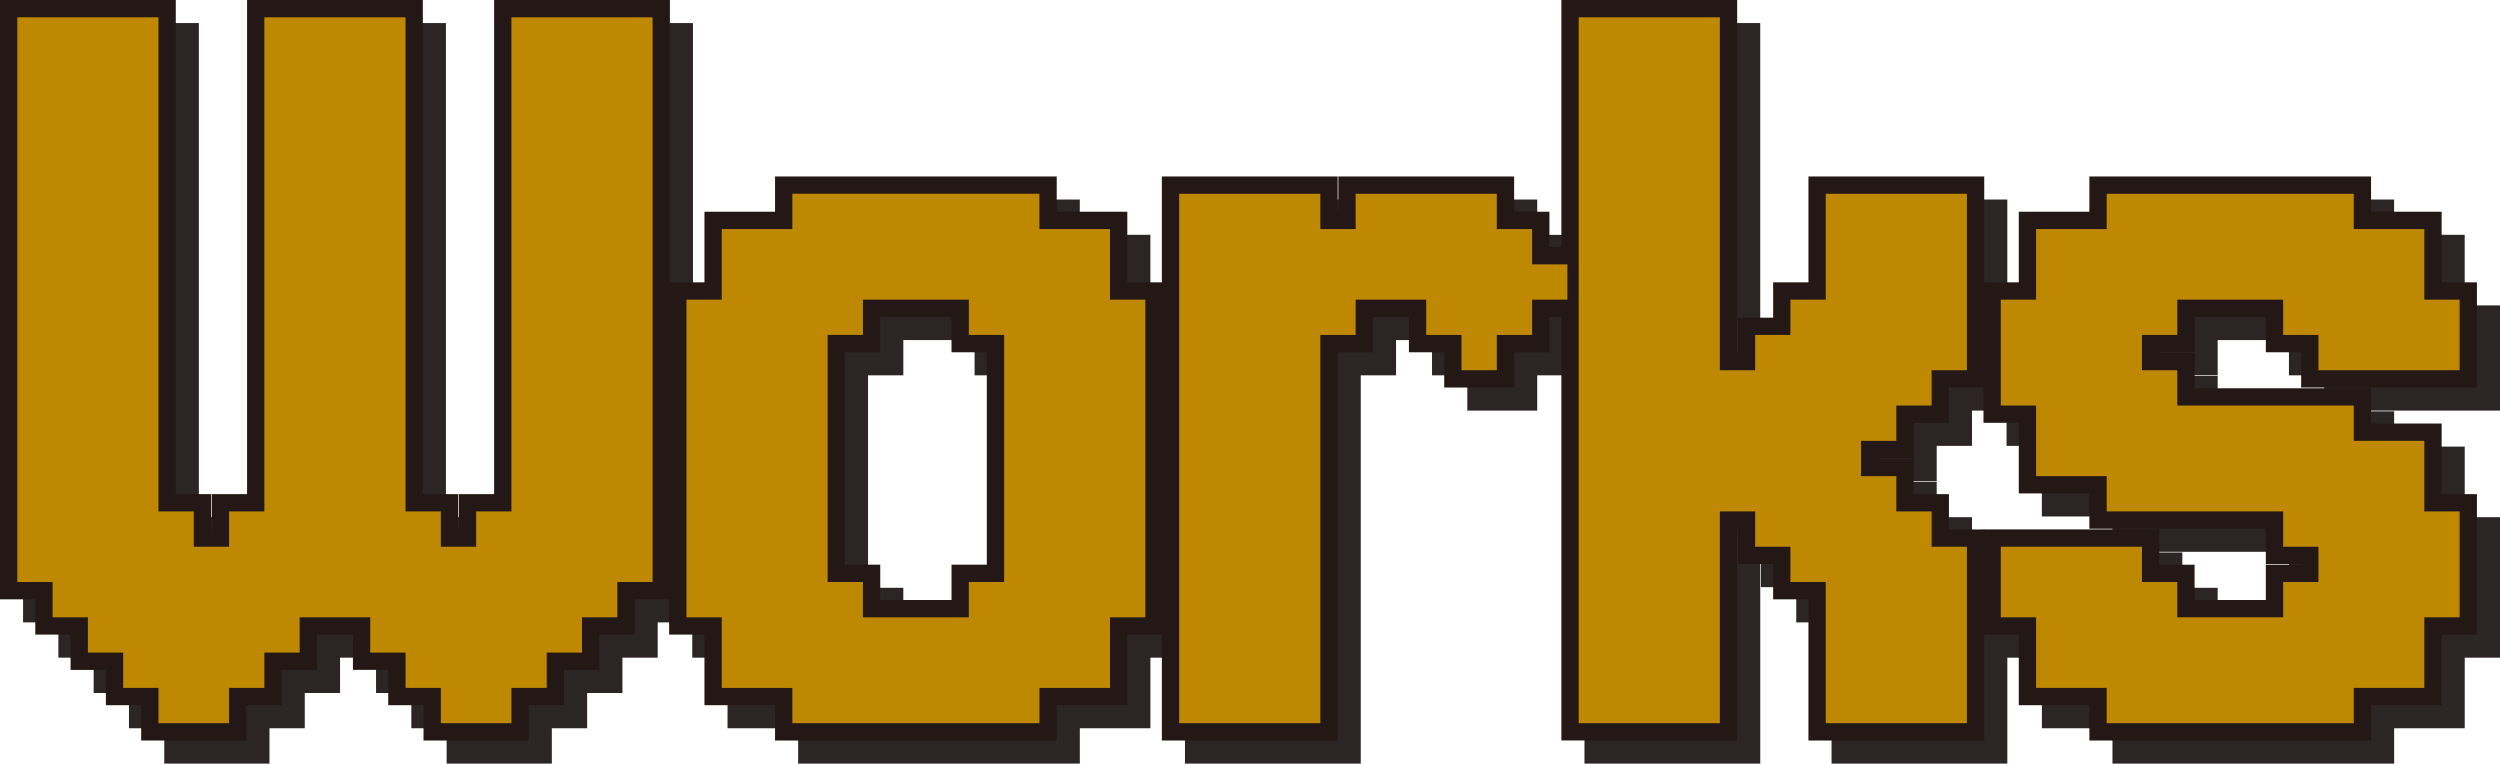
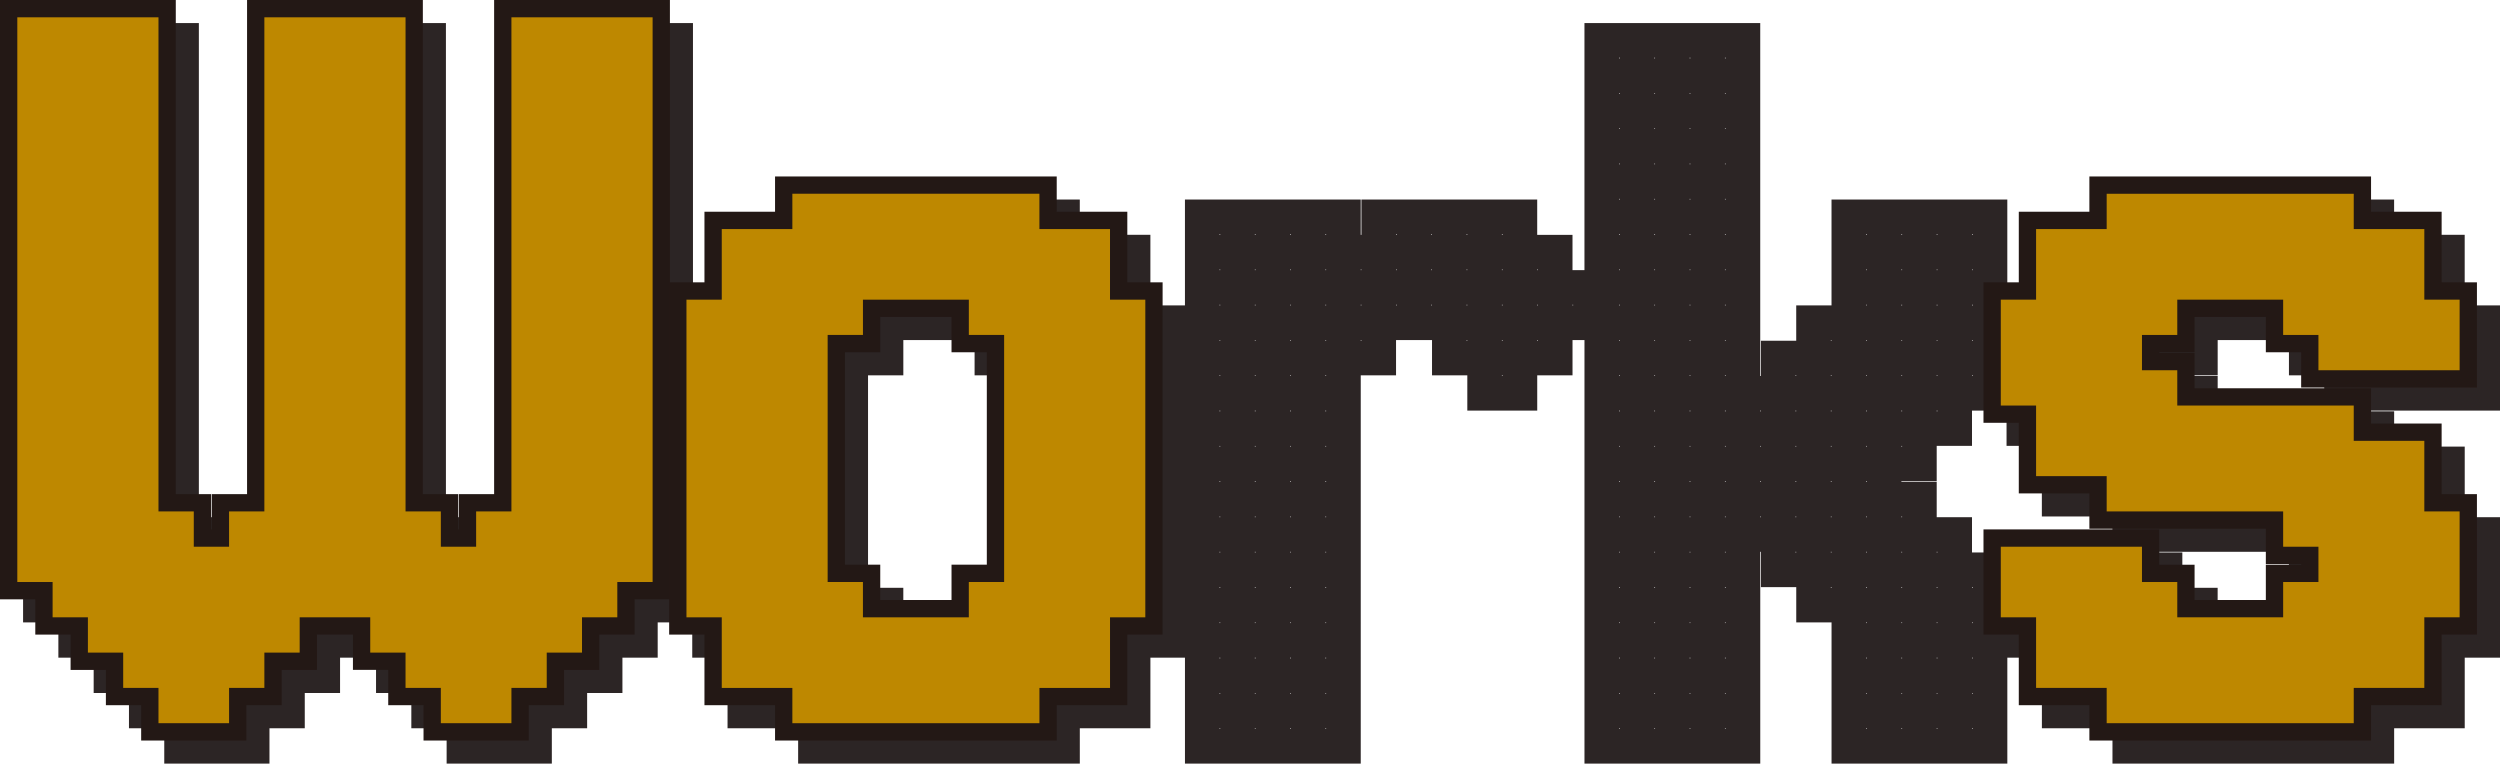
<svg xmlns="http://www.w3.org/2000/svg" version="1.1" id="レイヤー_1" x="0px" y="0px" width="216.668px" height="66.177px" viewBox="0 0 216.668 66.177" enable-background="new 0 0 216.668 66.177" xml:space="preserve">
  <g>
    <g>
      <path fill="#2C2525" d="M216.668,35.588V26.47h-3.06v-6.118h-6.117v-3.059H183.08v3.059h-6.117v6.118h-2.995v-9.176h-15.235v9.176    h-3.059v3.059h-3.059v3.059h-0.06V2H137.32v21.412h-1.036v-3.059h-3.059v-3.059H117.99v3.059h-0.059v-3.059h-15.235v9.176h-2.995    v-6.118h-6.118v-3.059H69.171v3.059h-6.118v6.118h-2.995V2H44.824v42.823h-3.059v3.06h-0.059v-3.06h-3.059V2H23.412v42.823h-3.059    v3.06h-0.059v-3.06h-3.059V2H2v51.941h3.059V57h3.059v3.059h3.059v3.06h3.059v3.059h9.118v-3.059h3.059v-3.06h3.059V57h3.118    v3.059h3.059v3.06h3.059v3.059h9.118v-3.059h3.059v-3.06h3.059V57H57v-3.059h2.995V57h3.059v6.118h6.118v3.059h24.412v-3.059    h6.118V57h2.995v9.177h15.235V32.529h3.059V29.47h3.118v3.059h3.059v3.059h6.059v-3.059h3.059V29.47h1.036v36.707h15.235V47.823    h0.06v3.06h3.059v3.059h3.059v12.235h15.235V57h2.995v6.118h6.117v3.059h24.412v-3.059h6.117V57h3.06V44.823h-3.06v-6.117h-6.117    v-3.059h-15.294v-3.06h-3.06v-0.059h3.06V29.47h6.176v3.059h3.06v3.059H216.668z M5.059,50.941H5v-0.059h0.059V50.941z     M5.059,47.883H5v-0.06h0.059V47.883z M5.059,44.823H5v-0.059h0.059V44.823z M5.059,41.765H5v-0.059h0.059V41.765z M5.059,38.706    H5v-0.059h0.059V38.706z M5.059,35.647H5v-0.06h0.059V35.647z M5.059,32.588H5v-0.059h0.059V32.588z M5.059,29.529H5V29.47h0.059    V29.529z M5.059,26.47H5v-0.059h0.059V26.47z M5.059,23.412H5v-0.059h0.059V23.412z M5.059,20.353H5v-0.059h0.059V20.353z     M5.059,17.294H5v-0.059h0.059V17.294z M5.059,14.235H5v-0.059h0.059V14.235z M5.059,11.176H5v-0.059h0.059V11.176z M5.059,8.118    H5V8.059h0.059V8.118z M5.059,5.059H5V5h0.059V5.059z M8.118,54H8.059v-0.059h0.059V54z M8.118,50.941H8.059v-0.059h0.059V50.941z     M8.118,47.883H8.059v-0.06h0.059V47.883z M8.118,44.823H8.059v-0.059h0.059V44.823z M8.118,41.765H8.059v-0.059h0.059V41.765z     M8.118,38.706H8.059v-0.059h0.059V38.706z M8.118,35.647H8.059v-0.06h0.059V35.647z M8.118,32.588H8.059v-0.059h0.059V32.588z     M8.118,29.529H8.059V29.47h0.059V29.529z M8.118,26.47H8.059v-0.059h0.059V26.47z M8.118,23.412H8.059v-0.059h0.059V23.412z     M8.118,20.353H8.059v-0.059h0.059V20.353z M8.118,17.294H8.059v-0.059h0.059V17.294z M8.118,14.235H8.059v-0.059h0.059V14.235z     M8.118,11.176H8.059v-0.059h0.059V11.176z M8.118,8.118H8.059V8.059h0.059V8.118z M8.118,5.059H8.059V5h0.059V5.059z     M11.177,57.059h-0.059V57h0.059V57.059z M11.177,54h-0.059v-0.059h0.059V54z M11.177,50.941h-0.059v-0.059h0.059V50.941z     M11.177,47.883h-0.059v-0.06h0.059V47.883z M11.177,44.823h-0.059v-0.059h0.059V44.823z M11.177,41.765h-0.059v-0.059h0.059    V41.765z M11.177,38.706h-0.059v-0.059h0.059V38.706z M11.177,35.647h-0.059v-0.06h0.059V35.647z M11.177,32.588h-0.059v-0.059    h0.059V32.588z M11.177,29.529h-0.059V29.47h0.059V29.529z M11.177,26.47h-0.059v-0.059h0.059V26.47z M11.177,23.412h-0.059    v-0.059h0.059V23.412z M11.177,20.353h-0.059v-0.059h0.059V20.353z M11.177,17.294h-0.059v-0.059h0.059V17.294z M11.177,14.235    h-0.059v-0.059h0.059V14.235z M11.177,11.176h-0.059v-0.059h0.059V11.176z M11.177,8.118h-0.059V8.059h0.059V8.118z M11.177,5.059    h-0.059V5h0.059V5.059z M14.235,60.118h-0.059v-0.06h0.059V60.118z M14.235,57.059h-0.059V57h0.059V57.059z M14.235,54h-0.059    v-0.059h0.059V54z M14.235,50.941h-0.059v-0.059h0.059V50.941z M14.235,47.883h-0.059v-0.06h0.059V47.883z M14.235,44.823h-0.059    v-0.059h0.059V44.823z M14.235,41.765h-0.059v-0.059h0.059V41.765z M14.235,38.706h-0.059v-0.059h0.059V38.706z M14.235,35.647    h-0.059v-0.06h0.059V35.647z M14.235,32.588h-0.059v-0.059h0.059V32.588z M14.235,29.529h-0.059V29.47h0.059V29.529z     M14.235,26.47h-0.059v-0.059h0.059V26.47z M14.235,23.412h-0.059v-0.059h0.059V23.412z M14.235,20.353h-0.059v-0.059h0.059    V20.353z M14.235,17.294h-0.059v-0.059h0.059V17.294z M14.235,14.235h-0.059v-0.059h0.059V14.235z M14.235,11.176h-0.059v-0.059    h0.059V11.176z M14.235,8.118h-0.059V8.059h0.059V8.118z M14.235,5.059h-0.059V5h0.059V5.059z M17.294,63.177h-0.059v-0.059h0.059    V63.177z M17.294,60.118h-0.059v-0.06h0.059V60.118z M17.294,57.059h-0.059V57h0.059V57.059z M17.294,54h-0.059v-0.059h0.059V54z     M17.294,50.941h-0.059v-0.059h0.059V50.941z M17.294,47.883h-0.059v-0.06h0.059V47.883z M20.353,63.177h-0.059v-0.059h0.059    V63.177z M20.353,60.118h-0.059v-0.06h0.059V60.118z M20.353,57.059h-0.059V57h0.059V57.059z M20.353,54h-0.059v-0.059h0.059V54z     M20.353,50.941h-0.059v-0.059h0.059V50.941z M23.412,60.118h-0.059v-0.06h0.059V60.118z M23.412,57.059h-0.059V57h0.059V57.059z     M23.412,54h-0.059v-0.059h0.059V54z M23.412,50.941h-0.059v-0.059h0.059V50.941z M23.412,47.883h-0.059v-0.06h0.059V47.883z     M26.471,57.059h-0.059V57h0.059V57.059z M26.471,54h-0.059v-0.059h0.059V54z M26.471,50.941h-0.059v-0.059h0.059V50.941z     M26.471,47.883h-0.059v-0.06h0.059V47.883z M26.471,44.823h-0.059v-0.059h0.059V44.823z M26.471,41.765h-0.059v-0.059h0.059    V41.765z M26.471,38.706h-0.059v-0.059h0.059V38.706z M26.471,35.647h-0.059v-0.06h0.059V35.647z M26.471,32.588h-0.059v-0.059    h0.059V32.588z M26.471,29.529h-0.059V29.47h0.059V29.529z M26.471,26.47h-0.059v-0.059h0.059V26.47z M26.471,23.412h-0.059    v-0.059h0.059V23.412z M26.471,20.353h-0.059v-0.059h0.059V20.353z M26.471,17.294h-0.059v-0.059h0.059V17.294z M26.471,14.235    h-0.059v-0.059h0.059V14.235z M26.471,11.176h-0.059v-0.059h0.059V11.176z M26.471,8.118h-0.059V8.059h0.059V8.118z M26.471,5.059    h-0.059V5h0.059V5.059z M29.53,54h-0.059v-0.059h0.059V54z M29.53,50.941h-0.059v-0.059h0.059V50.941z M29.53,47.883h-0.059v-0.06    h0.059V47.883z M29.53,44.823h-0.059v-0.059h0.059V44.823z M29.53,41.765h-0.059v-0.059h0.059V41.765z M29.53,38.706h-0.059    v-0.059h0.059V38.706z M29.53,35.647h-0.059v-0.06h0.059V35.647z M29.53,32.588h-0.059v-0.059h0.059V32.588z M29.53,29.529h-0.059    V29.47h0.059V29.529z M29.53,26.47h-0.059v-0.059h0.059V26.47z M29.53,23.412h-0.059v-0.059h0.059V23.412z M29.53,20.353h-0.059    v-0.059h0.059V20.353z M29.53,17.294h-0.059v-0.059h0.059V17.294z M29.53,14.235h-0.059v-0.059h0.059V14.235z M29.53,11.176    h-0.059v-0.059h0.059V11.176z M29.53,8.118h-0.059V8.059h0.059V8.118z M29.53,5.059h-0.059V5h0.059V5.059z M32.588,54H32.53    v-0.059h0.059V54z M32.588,50.941H32.53v-0.059h0.059V50.941z M32.588,47.883H32.53v-0.06h0.059V47.883z M32.588,44.823H32.53    v-0.059h0.059V44.823z M32.588,41.765H32.53v-0.059h0.059V41.765z M32.588,38.706H32.53v-0.059h0.059V38.706z M32.588,35.647    H32.53v-0.06h0.059V35.647z M32.588,32.588H32.53v-0.059h0.059V32.588z M32.588,29.529H32.53V29.47h0.059V29.529z M32.588,26.47    H32.53v-0.059h0.059V26.47z M32.588,23.412H32.53v-0.059h0.059V23.412z M32.588,20.353H32.53v-0.059h0.059V20.353z M32.588,17.294    H32.53v-0.059h0.059V17.294z M32.588,14.235H32.53v-0.059h0.059V14.235z M32.588,11.176H32.53v-0.059h0.059V11.176z M32.588,8.118    H32.53V8.059h0.059V8.118z M32.588,5.059H32.53V5h0.059V5.059z M35.647,57.059h-0.059V57h0.059V57.059z M35.647,54h-0.059v-0.059    h0.059V54z M35.647,50.941h-0.059v-0.059h0.059V50.941z M35.647,47.883h-0.059v-0.06h0.059V47.883z M35.647,44.823h-0.059v-0.059    h0.059V44.823z M35.647,41.765h-0.059v-0.059h0.059V41.765z M35.647,38.706h-0.059v-0.059h0.059V38.706z M35.647,35.647h-0.059    v-0.06h0.059V35.647z M35.647,32.588h-0.059v-0.059h0.059V32.588z M35.647,29.529h-0.059V29.47h0.059V29.529z M35.647,26.47    h-0.059v-0.059h0.059V26.47z M35.647,23.412h-0.059v-0.059h0.059V23.412z M35.647,20.353h-0.059v-0.059h0.059V20.353z     M35.647,17.294h-0.059v-0.059h0.059V17.294z M35.647,14.235h-0.059v-0.059h0.059V14.235z M35.647,11.176h-0.059v-0.059h0.059    V11.176z M35.647,8.118h-0.059V8.059h0.059V8.118z M35.647,5.059h-0.059V5h0.059V5.059z M38.706,60.118h-0.059v-0.06h0.059V60.118    z M38.706,57.059h-0.059V57h0.059V57.059z M38.706,54h-0.059v-0.059h0.059V54z M38.706,50.941h-0.059v-0.059h0.059V50.941z     M38.706,47.883h-0.059v-0.06h0.059V47.883z M41.765,63.177h-0.059v-0.059h0.059V63.177z M41.765,60.118h-0.059v-0.06h0.059    V60.118z M41.765,57.059h-0.059V57h0.059V57.059z M41.765,54h-0.059v-0.059h0.059V54z M41.765,50.941h-0.059v-0.059h0.059V50.941z     M44.824,63.177h-0.059v-0.059h0.059V63.177z M44.824,60.118h-0.059v-0.06h0.059V60.118z M44.824,57.059h-0.059V57h0.059V57.059z     M44.824,54h-0.059v-0.059h0.059V54z M44.824,50.941h-0.059v-0.059h0.059V50.941z M44.824,47.883h-0.059v-0.06h0.059V47.883z     M47.883,60.118h-0.059v-0.06h0.059V60.118z M47.883,57.059h-0.059V57h0.059V57.059z M47.883,54h-0.059v-0.059h0.059V54z     M47.883,50.941h-0.059v-0.059h0.059V50.941z M47.883,47.883h-0.059v-0.06h0.059V47.883z M47.883,44.823h-0.059v-0.059h0.059    V44.823z M47.883,41.765h-0.059v-0.059h0.059V41.765z M47.883,38.706h-0.059v-0.059h0.059V38.706z M47.883,35.647h-0.059v-0.06    h0.059V35.647z M47.883,32.588h-0.059v-0.059h0.059V32.588z M47.883,29.529h-0.059V29.47h0.059V29.529z M47.883,26.47h-0.059    v-0.059h0.059V26.47z M47.883,23.412h-0.059v-0.059h0.059V23.412z M47.883,20.353h-0.059v-0.059h0.059V20.353z M47.883,17.294    h-0.059v-0.059h0.059V17.294z M47.883,14.235h-0.059v-0.059h0.059V14.235z M47.883,11.176h-0.059v-0.059h0.059V11.176z     M47.883,8.118h-0.059V8.059h0.059V8.118z M47.883,5.059h-0.059V5h0.059V5.059z M50.941,57.059h-0.059V57h0.059V57.059z     M50.941,54h-0.059v-0.059h0.059V54z M50.941,50.941h-0.059v-0.059h0.059V50.941z M50.941,47.883h-0.059v-0.06h0.059V47.883z     M50.941,44.823h-0.059v-0.059h0.059V44.823z M50.941,41.765h-0.059v-0.059h0.059V41.765z M50.941,38.706h-0.059v-0.059h0.059    V38.706z M50.941,35.647h-0.059v-0.06h0.059V35.647z M50.941,32.588h-0.059v-0.059h0.059V32.588z M50.941,29.529h-0.059V29.47    h0.059V29.529z M50.941,26.47h-0.059v-0.059h0.059V26.47z M50.941,23.412h-0.059v-0.059h0.059V23.412z M50.941,20.353h-0.059    v-0.059h0.059V20.353z M50.941,17.294h-0.059v-0.059h0.059V17.294z M50.941,14.235h-0.059v-0.059h0.059V14.235z M50.941,11.176    h-0.059v-0.059h0.059V11.176z M50.941,8.118h-0.059V8.059h0.059V8.118z M50.941,5.059h-0.059V5h0.059V5.059z M54,54h-0.059v-0.059    H54V54z M54,50.941h-0.059v-0.059H54V50.941z M54,47.883h-0.059v-0.06H54V47.883z M54,44.823h-0.059v-0.059H54V44.823z M54,41.765    h-0.059v-0.059H54V41.765z M54,38.706h-0.059v-0.059H54V38.706z M54,35.647h-0.059v-0.06H54V35.647z M54,32.588h-0.059v-0.059H54    V32.588z M54,29.529h-0.059V29.47H54V29.529z M54,26.47h-0.059v-0.059H54V26.47z M54,23.412h-0.059v-0.059H54V23.412z M54,20.353    h-0.059v-0.059H54V20.353z M54,17.294h-0.059v-0.059H54V17.294z M54,14.235h-0.059v-0.059H54V14.235z M54,11.176h-0.059v-0.059H54    V11.176z M54,8.118h-0.059V8.059H54V8.118z M54,5.059h-0.059V5H54V5.059z M57.059,50.941H57v-0.059h0.059V50.941z M57.059,47.883    H57v-0.06h0.059V47.883z M57.059,44.823H57v-0.059h0.059V44.823z M57.059,41.765H57v-0.059h0.059V41.765z M57.059,38.706H57    v-0.059h0.059V38.706z M57.059,35.647H57v-0.06h0.059V35.647z M57.059,32.588H57v-0.059h0.059V32.588z M57.059,29.529H57V29.47    h0.059V29.529z M57.059,26.47H57v-0.059h0.059V26.47z M57.059,23.412H57v-0.059h0.059V23.412z M57.059,20.353H57v-0.059h0.059    V20.353z M57.059,17.294H57v-0.059h0.059V17.294z M57.059,14.235H57v-0.059h0.059V14.235z M57.059,11.176H57v-0.059h0.059V11.176z     M57.059,8.118H57V8.059h0.059V8.118z M57.059,5.059H57V5h0.059V5.059z M63.054,54h-0.059v-0.059h0.059V54z M63.054,50.941h-0.059    v-0.059h0.059V50.941z M63.054,47.883h-0.059v-0.06h0.059V47.883z M63.054,44.823h-0.059v-0.059h0.059V44.823z M63.054,41.765    h-0.059v-0.059h0.059V41.765z M63.054,38.706h-0.059v-0.059h0.059V38.706z M63.054,35.647h-0.059v-0.06h0.059V35.647z     M63.054,32.588h-0.059v-0.059h0.059V32.588z M63.054,29.529h-0.059V29.47h0.059V29.529z M66.112,60.118h-0.059v-0.06h0.059    V60.118z M66.112,57.059h-0.059V57h0.059V57.059z M66.112,54h-0.059v-0.059h0.059V54z M66.112,50.941h-0.059v-0.059h0.059V50.941z     M66.112,47.883h-0.059v-0.06h0.059V47.883z M66.112,44.823h-0.059v-0.059h0.059V44.823z M66.112,41.765h-0.059v-0.059h0.059    V41.765z M66.112,38.706h-0.059v-0.059h0.059V38.706z M66.112,35.647h-0.059v-0.06h0.059V35.647z M66.112,32.588h-0.059v-0.059    h0.059V32.588z M66.112,29.529h-0.059V29.47h0.059V29.529z M66.112,26.47h-0.059v-0.059h0.059V26.47z M66.112,23.412h-0.059    v-0.059h0.059V23.412z M69.171,60.118h-0.059v-0.06h0.059V60.118z M69.171,57.059h-0.059V57h0.059V57.059z M69.171,54h-0.059    v-0.059h0.059V54z M69.171,50.941h-0.059v-0.059h0.059V50.941z M69.171,47.883h-0.059v-0.06h0.059V47.883z M69.171,44.823h-0.059    v-0.059h0.059V44.823z M69.171,41.765h-0.059v-0.059h0.059V41.765z M69.171,38.706h-0.059v-0.059h0.059V38.706z M69.171,35.647    h-0.059v-0.06h0.059V35.647z M69.171,32.588h-0.059v-0.059h0.059V32.588z M69.171,29.529h-0.059V29.47h0.059V29.529z     M69.171,26.47h-0.059v-0.059h0.059V26.47z M69.171,23.412h-0.059v-0.059h0.059V23.412z M84.407,20.294h0.059v0.059h-0.059V20.294    z M84.407,23.353h0.059v0.059h-0.059V23.353z M84.407,26.412h0.059v0.059h-0.059V26.412z M81.348,20.294h0.059v0.059h-0.059    V20.294z M81.348,23.353h0.059v0.059h-0.059V23.353z M81.348,26.412h0.059v0.059h-0.059V26.412z M78.289,20.294h0.059v0.059    h-0.059V20.294z M78.289,23.353h0.059v0.059h-0.059V23.353z M78.289,26.412h0.059v0.059h-0.059V26.412z M75.23,20.294h0.059v0.059    H75.23V20.294z M75.23,23.353h0.059v0.059H75.23V23.353z M75.23,26.412h0.059v0.059H75.23V26.412z M75.23,29.47h0.059v0.059H75.23    V29.47z M72.23,63.177h-0.059v-0.059h0.059V63.177z M72.23,60.118h-0.059v-0.06h0.059V60.118z M72.23,57.059h-0.059V57h0.059    V57.059z M72.23,54h-0.059v-0.059h0.059V54z M72.23,50.941h-0.059v-0.059h0.059V50.941z M72.23,47.883h-0.059v-0.06h0.059V47.883z     M72.23,44.823h-0.059v-0.059h0.059V44.823z M72.23,41.765h-0.059v-0.059h0.059V41.765z M72.23,38.706h-0.059v-0.059h0.059V38.706    z M72.23,35.647h-0.059v-0.06h0.059V35.647z M72.23,32.588h-0.059v-0.059h0.059V32.588z M72.23,29.529h-0.059V29.47h0.059V29.529z     M72.23,26.47h-0.059v-0.059h0.059V26.47z M72.23,23.412h-0.059v-0.059h0.059V23.412z M72.23,20.353h-0.059v-0.059h0.059V20.353z     M75.289,63.177H75.23v-0.059h0.059V63.177z M75.289,60.118H75.23v-0.06h0.059V60.118z M75.289,57.059H75.23V57h0.059V57.059z     M75.289,54H75.23v-0.059h0.059V54z M78.348,63.177h-0.059v-0.059h0.059V63.177z M78.348,60.118h-0.059v-0.06h0.059V60.118z     M78.348,57.059h-0.059V57h0.059V57.059z M81.407,63.177h-0.059v-0.059h0.059V63.177z M81.407,60.118h-0.059v-0.06h0.059V60.118z     M81.407,57.059h-0.059V57h0.059V57.059z M84.465,63.177h-0.059v-0.059h0.059V63.177z M84.465,60.118h-0.059v-0.06h0.059V60.118z     M84.465,57.059h-0.059V57h0.059V57.059z M87.524,63.177h-0.059v-0.059h0.059V63.177z M87.524,60.118h-0.059v-0.06h0.059V60.118z     M87.524,57.059h-0.059V57h0.059V57.059z M87.524,54h-0.059v-0.059h0.059V54z M87.524,50.941h-3.059V54h-3.059h-3.118v-3.059    H75.23V32.529h3.059V29.47h6.176v3.059h3.059V50.941z M87.524,29.529h-0.059V29.47h0.059V29.529z M87.524,26.47h-0.059v-0.059    h0.059V26.47z M87.524,23.412h-0.059v-0.059h0.059V23.412z M87.524,20.353h-0.059v-0.059h0.059V20.353z M90.583,63.177h-0.059    v-0.059h0.059V63.177z M90.583,60.118h-0.059v-0.06h0.059V60.118z M90.583,57.059h-0.059V57h0.059V57.059z M90.583,54h-0.059    v-0.059h0.059V54z M90.583,50.941h-0.059v-0.059h0.059V50.941z M90.583,47.883h-0.059v-0.06h0.059V47.883z M90.583,44.823h-0.059    v-0.059h0.059V44.823z M90.583,41.765h-0.059v-0.059h0.059V41.765z M90.583,38.706h-0.059v-0.059h0.059V38.706z M90.583,35.647    h-0.059v-0.06h0.059V35.647z M90.583,32.588h-0.059v-0.059h0.059V32.588z M90.583,29.529h-0.059V29.47h0.059V29.529z     M90.583,26.47h-0.059v-0.059h0.059V26.47z M90.583,23.412h-0.059v-0.059h0.059V23.412z M90.583,20.353h-0.059v-0.059h0.059    V20.353z M93.642,60.118h-0.059v-0.06h0.059V60.118z M93.642,57.059h-0.059V57h0.059V57.059z M93.642,54h-0.059v-0.059h0.059V54z     M93.642,50.941h-0.059v-0.059h0.059V50.941z M93.642,47.883h-0.059v-0.06h0.059V47.883z M93.642,44.823h-0.059v-0.059h0.059    V44.823z M93.642,41.765h-0.059v-0.059h0.059V41.765z M93.642,38.706h-0.059v-0.059h0.059V38.706z M93.642,35.647h-0.059v-0.06    h0.059V35.647z M93.642,32.588h-0.059v-0.059h0.059V32.588z M93.642,29.529h-0.059V29.47h0.059V29.529z M93.642,26.47h-0.059    v-0.059h0.059V26.47z M93.642,23.412h-0.059v-0.059h0.059V23.412z M96.701,60.118h-0.059v-0.06h0.059V60.118z M96.701,57.059    h-0.059V57h0.059V57.059z M96.701,54h-0.059v-0.059h0.059V54z M96.701,50.941h-0.059v-0.059h0.059V50.941z M96.701,47.883h-0.059    v-0.06h0.059V47.883z M96.701,44.823h-0.059v-0.059h0.059V44.823z M96.701,41.765h-0.059v-0.059h0.059V41.765z M96.701,38.706    h-0.059v-0.059h0.059V38.706z M96.701,35.647h-0.059v-0.06h0.059V35.647z M96.701,32.588h-0.059v-0.059h0.059V32.588z     M96.701,29.529h-0.059V29.47h0.059V29.529z M96.701,26.47h-0.059v-0.059h0.059V26.47z M96.701,23.412h-0.059v-0.059h0.059V23.412    z M99.76,54h-0.059v-0.059h0.059V54z M99.76,50.941h-0.059v-0.059h0.059V50.941z M99.76,47.883h-0.059v-0.06h0.059V47.883z     M99.76,44.823h-0.059v-0.059h0.059V44.823z M99.76,41.765h-0.059v-0.059h0.059V41.765z M99.76,38.706h-0.059v-0.059h0.059V38.706    z M99.76,35.647h-0.059v-0.06h0.059V35.647z M99.76,32.588h-0.059v-0.059h0.059V32.588z M99.76,29.529h-0.059V29.47h0.059V29.529z     M105.754,63.177h-0.059v-0.059h0.059V63.177z M105.754,60.118h-0.059v-0.06h0.059V60.118z M105.754,57.059h-0.059V57h0.059    V57.059z M105.754,54h-0.059v-0.059h0.059V54z M105.754,50.941h-0.059v-0.059h0.059V50.941z M105.754,47.883h-0.059v-0.06h0.059    V47.883z M105.754,44.823h-0.059v-0.059h0.059V44.823z M105.754,41.765h-0.059v-0.059h0.059V41.765z M105.754,38.706h-0.059    v-0.059h0.059V38.706z M105.754,35.647h-0.059v-0.06h0.059V35.647z M105.754,32.588h-0.059v-0.059h0.059V32.588z M105.754,29.529    h-0.059V29.47h0.059V29.529z M105.754,26.47h-0.059v-0.059h0.059V26.47z M105.754,23.412h-0.059v-0.059h0.059V23.412z     M105.754,20.353h-0.059v-0.059h0.059V20.353z M108.813,63.177h-0.059v-0.059h0.059V63.177z M108.813,60.118h-0.059v-0.06h0.059    V60.118z M108.813,57.059h-0.059V57h0.059V57.059z M108.813,54h-0.059v-0.059h0.059V54z M108.813,50.941h-0.059v-0.059h0.059    V50.941z M108.813,47.883h-0.059v-0.06h0.059V47.883z M108.813,44.823h-0.059v-0.059h0.059V44.823z M108.813,41.765h-0.059v-0.059    h0.059V41.765z M108.813,38.706h-0.059v-0.059h0.059V38.706z M108.813,35.647h-0.059v-0.06h0.059V35.647z M108.813,32.588h-0.059    v-0.059h0.059V32.588z M108.813,29.529h-0.059V29.47h0.059V29.529z M108.813,26.47h-0.059v-0.059h0.059V26.47z M108.813,23.412    h-0.059v-0.059h0.059V23.412z M108.813,20.353h-0.059v-0.059h0.059V20.353z M111.872,63.177h-0.059v-0.059h0.059V63.177z     M111.872,60.118h-0.059v-0.06h0.059V60.118z M111.872,57.059h-0.059V57h0.059V57.059z M111.872,54h-0.059v-0.059h0.059V54z     M111.872,50.941h-0.059v-0.059h0.059V50.941z M111.872,47.883h-0.059v-0.06h0.059V47.883z M111.872,44.823h-0.059v-0.059h0.059    V44.823z M111.872,41.765h-0.059v-0.059h0.059V41.765z M111.872,38.706h-0.059v-0.059h0.059V38.706z M111.872,35.647h-0.059v-0.06    h0.059V35.647z M111.872,32.588h-0.059v-0.059h0.059V32.588z M111.872,29.529h-0.059V29.47h0.059V29.529z M111.872,26.47h-0.059    v-0.059h0.059V26.47z M111.872,23.412h-0.059v-0.059h0.059V23.412z M111.872,20.353h-0.059v-0.059h0.059V20.353z M114.931,63.177    h-0.059v-0.059h0.059V63.177z M114.931,60.118h-0.059v-0.06h0.059V60.118z M114.931,57.059h-0.059V57h0.059V57.059z M114.931,54    h-0.059v-0.059h0.059V54z M114.931,50.941h-0.059v-0.059h0.059V50.941z M114.931,47.883h-0.059v-0.06h0.059V47.883z     M114.931,44.823h-0.059v-0.059h0.059V44.823z M114.931,41.765h-0.059v-0.059h0.059V41.765z M114.931,38.706h-0.059v-0.059h0.059    V38.706z M114.931,35.647h-0.059v-0.06h0.059V35.647z M114.931,32.588h-0.059v-0.059h0.059V32.588z M114.931,29.529h-0.059V29.47    h0.059V29.529z M114.931,26.47h-0.059v-0.059h0.059V26.47z M114.931,23.412h-0.059v-0.059h0.059V23.412z M114.931,20.353h-0.059    v-0.059h0.059V20.353z M117.99,29.529h-0.059V29.47h0.059V29.529z M117.99,26.47h-0.059v-0.059h0.059V26.47z M117.99,23.412    h-0.059v-0.059h0.059V23.412z M121.048,26.47h-0.059v-0.059h0.059V26.47z M121.048,23.412h-0.059v-0.059h0.059V23.412z     M121.048,20.353h-0.059v-0.059h0.059V20.353z M124.107,26.47h-0.059v-0.059h0.059V26.47z M124.107,23.412h-0.059v-0.059h0.059    V23.412z M124.107,20.353h-0.059v-0.059h0.059V20.353z M127.166,29.529h-0.059V29.47h0.059V29.529z M127.166,26.47h-0.059v-0.059    h0.059V26.47z M127.166,23.412h-0.059v-0.059h0.059V23.412z M127.166,20.353h-0.059v-0.059h0.059V20.353z M130.225,32.588h-0.059    v-0.059h0.059V32.588z M130.225,29.529h-0.059V29.47h0.059V29.529z M130.225,26.47h-0.059v-0.059h0.059V26.47z M130.225,23.412    h-0.059v-0.059h0.059V23.412z M130.225,20.353h-0.059v-0.059h0.059V20.353z M133.284,29.529h-0.059V29.47h0.059V29.529z     M133.284,26.47h-0.059v-0.059h0.059V26.47z M133.284,23.412h-0.059v-0.059h0.059V23.412z M136.342,26.47h-0.059v-0.059h0.059    V26.47z M140.379,63.177h-0.06v-0.059h0.06V63.177z M140.379,60.118h-0.06v-0.06h0.06V60.118z M140.379,57.059h-0.06V57h0.06    V57.059z M140.379,54h-0.06v-0.059h0.06V54z M140.379,50.941h-0.06v-0.059h0.06V50.941z M140.379,47.883h-0.06v-0.06h0.06V47.883z     M140.379,44.823h-0.06v-0.059h0.06V44.823z M140.379,41.765h-0.06v-0.059h0.06V41.765z M140.379,38.706h-0.06v-0.059h0.06V38.706    z M140.379,35.647h-0.06v-0.06h0.06V35.647z M140.379,32.588h-0.06v-0.059h0.06V32.588z M140.379,29.529h-0.06V29.47h0.06V29.529z     M140.379,26.47h-0.06v-0.059h0.06V26.47z M140.379,23.412h-0.06v-0.059h0.06V23.412z M140.379,20.353h-0.06v-0.059h0.06V20.353z     M140.379,17.294h-0.06v-0.059h0.06V17.294z M140.379,14.235h-0.06v-0.059h0.06V14.235z M140.379,11.176h-0.06v-0.059h0.06V11.176    z M140.379,8.118h-0.06V8.059h0.06V8.118z M140.379,5.059h-0.06V5h0.06V5.059z M143.438,63.177h-0.059v-0.059h0.059V63.177z     M143.438,60.118h-0.059v-0.06h0.059V60.118z M143.438,57.059h-0.059V57h0.059V57.059z M143.438,54h-0.059v-0.059h0.059V54z     M143.438,50.941h-0.059v-0.059h0.059V50.941z M143.438,47.883h-0.059v-0.06h0.059V47.883z M143.438,44.823h-0.059v-0.059h0.059    V44.823z M143.438,41.765h-0.059v-0.059h0.059V41.765z M143.438,38.706h-0.059v-0.059h0.059V38.706z M143.438,35.647h-0.059v-0.06    h0.059V35.647z M143.438,32.588h-0.059v-0.059h0.059V32.588z M143.438,29.529h-0.059V29.47h0.059V29.529z M143.438,26.47h-0.059    v-0.059h0.059V26.47z M143.438,23.412h-0.059v-0.059h0.059V23.412z M143.438,20.353h-0.059v-0.059h0.059V20.353z M143.438,17.294    h-0.059v-0.059h0.059V17.294z M143.438,14.235h-0.059v-0.059h0.059V14.235z M143.438,11.176h-0.059v-0.059h0.059V11.176z     M143.438,8.118h-0.059V8.059h0.059V8.118z M143.438,5.059h-0.059V5h0.059V5.059z M146.497,63.177h-0.059v-0.059h0.059V63.177z     M146.497,60.118h-0.059v-0.06h0.059V60.118z M146.497,57.059h-0.059V57h0.059V57.059z M146.497,54h-0.059v-0.059h0.059V54z     M146.497,50.941h-0.059v-0.059h0.059V50.941z M146.497,47.883h-0.059v-0.06h0.059V47.883z M146.497,44.823h-0.059v-0.059h0.059    V44.823z M146.497,41.765h-0.059v-0.059h0.059V41.765z M146.497,38.706h-0.059v-0.059h0.059V38.706z M146.497,35.647h-0.059v-0.06    h0.059V35.647z M146.497,32.588h-0.059v-0.059h0.059V32.588z M146.497,29.529h-0.059V29.47h0.059V29.529z M146.497,26.47h-0.059    v-0.059h0.059V26.47z M146.497,23.412h-0.059v-0.059h0.059V23.412z M146.497,20.353h-0.059v-0.059h0.059V20.353z M146.497,17.294    h-0.059v-0.059h0.059V17.294z M146.497,14.235h-0.059v-0.059h0.059V14.235z M146.497,11.176h-0.059v-0.059h0.059V11.176z     M146.497,8.118h-0.059V8.059h0.059V8.118z M146.497,5.059h-0.059V5h0.059V5.059z M149.555,63.177h-0.059v-0.059h0.059V63.177z     M149.555,60.118h-0.059v-0.06h0.059V60.118z M149.555,57.059h-0.059V57h0.059V57.059z M149.555,54h-0.059v-0.059h0.059V54z     M149.555,50.941h-0.059v-0.059h0.059V50.941z M149.555,47.883h-0.059v-0.06h0.059V47.883z M149.555,44.823h-0.059v-0.059h0.059    V44.823z M149.555,41.765h-0.059v-0.059h0.059V41.765z M149.555,38.706h-0.059v-0.059h0.059V38.706z M149.555,35.647h-0.059v-0.06    h0.059V35.647z M149.555,32.588h-0.059v-0.059h0.059V32.588z M149.555,29.529h-0.059V29.47h0.059V29.529z M149.555,26.47h-0.059    v-0.059h0.059V26.47z M149.555,23.412h-0.059v-0.059h0.059V23.412z M149.555,20.353h-0.059v-0.059h0.059V20.353z M149.555,17.294    h-0.059v-0.059h0.059V17.294z M149.555,14.235h-0.059v-0.059h0.059V14.235z M149.555,11.176h-0.059v-0.059h0.059V11.176z     M149.555,8.118h-0.059V8.059h0.059V8.118z M149.555,5.059h-0.059V5h0.059V5.059z M152.615,44.823h-0.06v-0.059h0.06V44.823z     M152.615,41.765h-0.06v-0.059h0.06V41.765z M152.615,38.706h-0.06v-0.059h0.06V38.706z M152.615,35.647h-0.06v-0.06h0.06V35.647z     M155.673,47.883h-0.059v-0.06h0.059V47.883z M155.673,44.823h-0.059v-0.059h0.059V44.823z M155.673,41.765h-0.059v-0.059h0.059    V41.765z M155.673,38.706h-0.059v-0.059h0.059V38.706z M155.673,35.647h-0.059v-0.06h0.059V35.647z M155.673,32.588h-0.059v-0.059    h0.059V32.588z M158.732,50.941h-0.059v-0.059h0.059V50.941z M158.732,47.883h-0.059v-0.06h0.059V47.883z M158.732,44.823h-0.059    v-0.059h0.059V44.823z M158.732,41.765h-0.059v-0.059h0.059V41.765z M158.732,38.706h-0.059v-0.059h0.059V38.706z M158.732,35.647    h-0.059v-0.06h0.059V35.647z M158.732,32.588h-0.059v-0.059h0.059V32.588z M158.732,29.529h-0.059V29.47h0.059V29.529z     M213.609,47.823h0.06v0.06h-0.06V47.823z M213.609,50.883h0.06v0.059h-0.06V50.883z M213.609,53.941h0.06V54h-0.06V53.941z     M210.55,41.706h0.059v0.059h-0.059V41.706z M210.55,44.765h0.059v0.059h-0.059V44.765z M210.55,47.823h0.059v0.06h-0.059V47.823z     M210.55,50.883h0.059v0.059h-0.059V50.883z M210.55,53.941h0.059V54h-0.059V53.941z M210.55,57h0.059v0.059h-0.059V57z     M210.55,60.059h0.059v0.06h-0.059V60.059z M207.492,41.706h0.059v0.059h-0.059V41.706z M207.492,44.765h0.059v0.059h-0.059    V44.765z M207.492,47.823h0.059v0.06h-0.059V47.823z M207.492,50.883h0.059v0.059h-0.059V50.883z M207.492,53.941h0.059V54h-0.059    V53.941z M207.492,57h0.059v0.059h-0.059V57z M207.492,60.059h0.059v0.06h-0.059V60.059z M189.138,38.647h0.06v0.059h-0.06V38.647    z M189.138,41.706h0.06v0.059h-0.06V41.706z M189.138,44.765h0.06v0.059h-0.06V44.765z M186.08,20.294h0.059v0.059h-0.059V20.294z     M186.08,23.353h0.059v0.059h-0.059V23.353z M186.08,26.412h0.059v0.059h-0.059V26.412z M186.08,29.47h0.059v0.059h-0.059V29.47z     M186.08,32.529h0.059v0.059h-0.059V32.529z M186.08,35.588h0.059v0.06h-0.059V35.588z M186.08,38.647h0.059v0.059h-0.059V38.647z     M186.08,41.706h0.059v0.059h-0.059V41.706z M186.08,44.765h0.059v0.059h-0.059V44.765z M183.021,23.353h0.059v0.059h-0.059    V23.353z M183.021,26.412h0.059v0.059h-0.059V26.412z M183.021,29.47h0.059v0.059h-0.059V29.47z M183.021,32.529h0.059v0.059    h-0.059V32.529z M183.021,35.588h0.059v0.06h-0.059V35.588z M183.021,38.647h0.059v0.059h-0.059V38.647z M183.021,41.706h0.059    v0.059h-0.059V41.706z M179.962,23.353h0.059v0.059h-0.059V23.353z M179.962,26.412h0.059v0.059h-0.059V26.412z M179.962,29.47    h0.059v0.059h-0.059V29.47z M179.962,32.529h0.059v0.059h-0.059V32.529z M179.962,35.588h0.059v0.06h-0.059V35.588z     M179.962,38.647h0.059v0.059h-0.059V38.647z M179.962,41.706h0.059v0.059h-0.059V41.706z M176.903,29.47h0.06v0.059h-0.06V29.47z     M176.903,32.529h0.06v0.059h-0.06V32.529z M176.903,35.588h0.06v0.06h-0.06V35.588z M170.909,20.294h0.059v0.059h-0.059V20.294z     M170.909,23.353h0.059v0.059h-0.059V23.353z M170.909,26.412h0.059v0.059h-0.059V26.412z M170.909,29.47h0.059v0.059h-0.059    V29.47z M170.909,32.529h0.059v0.059h-0.059V32.529z M167.85,20.294h0.059v0.059h-0.059V20.294z M167.85,23.353h0.059v0.059    h-0.059V23.353z M167.85,26.412h0.059v0.059h-0.059V26.412z M167.85,29.47h0.059v0.059h-0.059V29.47z M167.85,32.529h0.059v0.059    h-0.059V32.529z M167.85,35.588h0.059v0.06h-0.059V35.588z M164.791,20.294h0.06v0.059h-0.06V20.294z M164.791,23.353h0.06v0.059    h-0.06V23.353z M164.791,26.412h0.06v0.059h-0.06V26.412z M164.791,29.47h0.06v0.059h-0.06V29.47z M164.791,32.529h0.06v0.059    h-0.06V32.529z M164.791,35.588h0.06v0.06h-0.06V35.588z M164.791,38.647h0.06v0.059h-0.06V38.647z M161.791,63.177h-0.059v-0.059    h0.059V63.177z M161.791,60.118h-0.059v-0.06h0.059V60.118z M161.791,57.059h-0.059V57h0.059V57.059z M161.791,54h-0.059v-0.059    h0.059V54z M161.791,50.941h-0.059v-0.059h0.059V50.941z M161.791,47.883h-0.059v-0.06h0.059V47.883z M161.791,44.823h-0.059    v-0.059h0.059V44.823z M161.791,41.765h-0.059v-0.059h0.059V41.765z M161.791,38.706h-0.059v-0.059h0.059V38.706z M161.791,35.647    h-0.059v-0.06h0.059V35.647z M161.791,32.588h-0.059v-0.059h0.059V32.588z M161.791,29.529h-0.059V29.47h0.059V29.529z     M161.791,26.47h-0.059v-0.059h0.059V26.47z M161.791,23.412h-0.059v-0.059h0.059V23.412z M161.791,20.353h-0.059v-0.059h0.059    V20.353z M164.85,63.177h-0.06v-0.059h0.06V63.177z M164.85,60.118h-0.06v-0.06h0.06V60.118z M164.85,57.059h-0.06V57h0.06V57.059    z M164.85,54h-0.06v-0.059h0.06V54z M164.85,50.941h-0.06v-0.059h0.06V50.941z M164.85,47.883h-0.06v-0.06h0.06V47.883z     M164.85,44.823h-0.06v-0.059h0.06V44.823z M167.909,63.177h-0.059v-0.059h0.059V63.177z M167.909,60.118h-0.059v-0.06h0.059    V60.118z M167.909,57.059h-0.059V57h0.059V57.059z M167.909,54h-0.059v-0.059h0.059V54z M167.909,50.941h-0.059v-0.059h0.059    V50.941z M167.909,47.883h-0.059v-0.06h0.059V47.883z M170.967,63.177h-0.059v-0.059h0.059V63.177z M170.967,60.118h-0.059v-0.06    h0.059V60.118z M170.967,57.059h-0.059V57h0.059V57.059z M170.967,54h-0.059v-0.059h0.059V54z M170.967,50.941h-0.059v-0.059    h0.059V50.941z M176.962,54h-0.06v-0.059h0.06V54z M176.962,50.941h-0.06v-0.059h0.06V50.941z M180.021,60.118h-0.059v-0.06h0.059    V60.118z M180.021,57.059h-0.059V57h0.059V57.059z M180.021,54h-0.059v-0.059h0.059V54z M180.021,50.941h-0.059v-0.059h0.059    V50.941z M183.08,60.118h-0.059v-0.06h0.059V60.118z M183.08,57.059h-0.059V57h0.059V57.059z M183.08,54h-0.059v-0.059h0.059V54z     M183.08,50.941h-0.059v-0.059h0.059V50.941z M186.138,63.177h-0.059v-0.059h0.059V63.177z M186.138,60.118h-0.059v-0.06h0.059    V60.118z M186.138,57.059h-0.059V57h0.059V57.059z M186.138,54h-0.059v-0.059h0.059V54z M186.138,50.941h-0.059v-0.059h0.059    V50.941z M189.198,63.177h-0.06v-0.059h0.06V63.177z M189.198,60.118h-0.06v-0.06h0.06V60.118z M189.198,57.059h-0.06V57h0.06    V57.059z M189.198,54h-0.06v-0.059h0.06V54z M192.256,63.177h-0.059v-0.059h0.059V63.177z M192.256,60.118h-0.059v-0.06h0.059    V60.118z M192.256,57.059h-0.059V57h0.059V57.059z M195.315,63.177h-0.059v-0.059h0.059V63.177z M195.315,60.118h-0.059v-0.06    h0.059V60.118z M195.315,57.059h-0.059V57h0.059V57.059z M198.374,63.177h-0.059v-0.059h0.059V63.177z M198.374,60.118h-0.059    v-0.06h0.059V60.118z M198.374,57.059h-0.059V57h0.059V57.059z M201.433,63.177h-0.06v-0.059h0.06V63.177z M201.433,60.118h-0.06    v-0.06h0.06V60.118z M201.433,57.059h-0.06V57h0.06V57.059z M201.433,54h-0.06v-0.059h0.06V54z M201.433,50.941h-3.06V54h-6.176    v-3.059h-3.06v-3.059h-15.171h-0.064h-2.994v-3.06h-3.059v-3.059h-3.06v-0.059h3.06v-3.059h3.059v-3.06h2.994v3.06h3.06v6.117    h6.117v3.059h15.294v3.06h3.06V50.941z M204.433,38.647h0.059v0.059h-0.059V38.647z M204.433,41.706h0.059v0.059h-0.059V41.706z     M204.433,44.765h0.059v0.059h-0.059V44.765z M204.433,47.823h0.059v0.06h-0.059V47.823z M204.433,50.883h0.059v0.059h-0.059    V50.883z M204.433,53.941h0.059V54h-0.059V53.941z M204.433,57h0.059v0.059h-0.059V57z M204.433,60.059h0.059v0.06h-0.059V60.059z     M204.433,63.118h0.059v0.059h-0.059V63.118z M201.374,38.647h0.06v0.059h-0.06V38.647z M201.374,41.706h0.06v0.059h-0.06V41.706z     M201.374,44.765h0.06v0.059h-0.06V44.765z M201.374,47.823h0.06v0.06h-0.06V47.823z M198.315,38.647h0.059v0.059h-0.059V38.647z     M198.315,41.706h0.059v0.059h-0.059V41.706z M198.315,44.765h0.059v0.059h-0.059V44.765z M195.256,38.647h0.059v0.059h-0.059    V38.647z M195.256,41.706h0.059v0.059h-0.059V41.706z M195.256,44.765h0.059v0.059h-0.059V44.765z M192.198,38.647h0.059v0.059    h-0.059V38.647z M192.198,41.706h0.059v0.059h-0.059V41.706z M192.198,44.765h0.059v0.059h-0.059V44.765z M189.198,35.588v0.06    h-0.06v-0.06H189.198z M189.198,29.529h-0.06V29.47h0.06V29.529z M189.198,26.47h-0.06v-0.059h0.06V26.47z M189.198,23.412h-0.06    v-0.059h0.06V23.412z M189.198,20.353h-0.06v-0.059h0.06V20.353z M213.609,29.47h0.06v0.059h-0.06V29.47z M213.609,32.529h0.06    v0.059h-0.06V32.529z M210.55,23.353h0.059v0.059h-0.059V23.353z M210.55,26.412h0.059v0.059h-0.059V26.412z M210.55,29.47h0.059    v0.059h-0.059V29.47z M210.55,32.529h0.059v0.059h-0.059V32.529z M207.492,23.353h0.059v0.059h-0.059V23.353z M207.492,26.412    h0.059v0.059h-0.059V26.412z M207.492,29.47h0.059v0.059h-0.059V29.47z M207.492,32.529h0.059v0.059h-0.059V32.529z     M204.433,20.294h0.059v0.059h-0.059V20.294z M204.433,23.353h0.059v0.059h-0.059V23.353z M204.433,26.412h0.059v0.059h-0.059    V26.412z M204.433,29.47h0.059v0.059h-0.059V29.47z M204.433,32.529h0.059v0.059h-0.059V32.529z M201.374,20.294h0.06v0.059h-0.06    V20.294z M201.374,23.353h0.06v0.059h-0.06V23.353z M201.374,26.412h0.06v0.059h-0.06V26.412z M192.256,26.47h-0.059v-0.059h0.059    V26.47z M192.256,23.412h-0.059v-0.059h0.059V23.412z M192.256,20.353h-0.059v-0.059h0.059V20.353z M195.315,26.47h-0.059v-0.059    h0.059V26.47z M195.315,23.412h-0.059v-0.059h0.059V23.412z M195.315,20.353h-0.059v-0.059h0.059V20.353z M198.374,26.47h-0.059    v-0.059h0.059V26.47z M198.374,23.412h-0.059v-0.059h0.059V23.412z M198.374,20.353h-0.059v-0.059h0.059V20.353z M201.374,29.529    V29.47h0.06v0.059H201.374z" />
      <g>
        <path fill="#231815" d="M45.824,64.177h-9.118v-3.059h-3.059v-3.06h-3.059V55h-3.118v3.059h-3.059v3.06h-3.059v3.059h-9.118     v-3.059H9.177v-3.06H6.118V55H3.059v-3.059H0V0h15.235v42.823h3.059v3.06h0.059v-3.06h3.059V0h15.235v42.823h3.059v3.06h0.059     v-3.06h3.059V0h15.235v51.941H55V55h-3.059v3.059h-3.059v3.06h-3.059V64.177z" />
        <path fill="#231815" d="M91.583,64.177H67.171v-3.059h-6.118V55h-3.059V24.47h3.059v-6.118h6.118v-3.059h24.412v3.059h6.118     v6.118h3.059V55h-3.059v6.118h-6.118V64.177z M79.407,52h3.059v-3.059h3.059V30.529h-3.059V27.47h-6.176v3.059H73.23v18.412     h3.059V52H79.407z" />
-         <path fill="#231815" d="M115.931,64.177h-15.235V15.294h15.235v3.059h0.059v-3.059h15.235v3.059h3.059v3.059h3.059v6.059h-3.059     v3.059h-3.059v3.059h-6.059v-3.059h-3.059V27.47h-3.118v3.059h-3.059V64.177z" />
-         <path fill="#231815" d="M171.967,64.177h-15.235V51.941h-3.059v-3.059h-3.059v-3.06h-0.06v18.354H135.32V0h15.235v30.588h0.06     v-3.059h3.059V24.47h3.059v-9.176h15.235v18.294h-3.059v3.06h-3.059v3.059h-3.06v0.059h3.06v3.059h3.059v3.06h3.059V64.177z" />
        <path fill="#231815" d="M205.492,64.177H181.08v-3.059h-6.117V55h-3.06v-9.117h15.235v3.059h3.06V52h6.176v-3.059h3.06v-0.059     h-3.06v-3.06H181.08v-3.059h-6.117v-6.117h-3.06V24.47h3.06v-6.118h6.117v-3.059h24.412v3.059h6.117v6.118h3.06v9.118h-15.235     v-3.059h-3.06V27.47h-6.176v3.059h-3.06v0.059h3.06v3.06h15.294v3.059h6.117v6.117h3.06V55h-3.06v6.118h-6.117V64.177z" />
      </g>
    </g>
    <g>
      <polygon fill="#BE8800" points="53.5,1.5 50.441,1.5 47.383,1.5 44.324,1.5 44.324,4.559 44.324,7.618 44.324,10.676     44.324,13.735 44.324,16.794 44.324,19.853 44.324,22.912 44.324,25.97 44.324,29.029 44.324,32.088 44.324,35.147 44.324,38.206     44.324,41.265 44.324,44.323 41.265,44.323 41.265,47.383 38.206,47.383 38.206,44.323 35.147,44.323 35.147,41.265     35.147,38.206 35.147,35.147 35.147,32.088 35.147,29.029 35.147,25.97 35.147,22.912 35.147,19.853 35.147,16.794 35.147,13.735     35.147,10.676 35.147,7.618 35.147,4.559 35.147,1.5 32.088,1.5 29.03,1.5 25.971,1.5 22.912,1.5 22.912,4.559 22.912,7.618     22.912,10.676 22.912,13.735 22.912,16.794 22.912,19.853 22.912,22.912 22.912,25.97 22.912,29.029 22.912,32.088 22.912,35.147     22.912,38.206 22.912,41.265 22.912,44.323 19.853,44.323 19.853,47.383 16.794,47.383 16.794,44.323 13.735,44.323     13.735,41.265 13.735,38.206 13.735,35.147 13.735,32.088 13.735,29.029 13.735,25.97 13.735,22.912 13.735,19.853 13.735,16.794     13.735,13.735 13.735,10.676 13.735,7.618 13.735,4.559 13.735,1.5 10.677,1.5 7.618,1.5 4.559,1.5 1.5,1.5 1.5,4.559 1.5,7.618     1.5,10.676 1.5,13.735 1.5,16.794 1.5,19.853 1.5,22.912 1.5,25.97 1.5,29.029 1.5,32.088 1.5,35.147 1.5,38.206 1.5,41.265     1.5,44.323 1.5,47.383 1.5,50.441 4.559,50.441 4.559,53.5 7.618,53.5 7.618,56.559 10.677,56.559 10.677,59.618 13.735,59.618     13.735,62.677 16.794,62.677 19.853,62.677 19.853,59.618 22.912,59.618 22.912,56.559 25.971,56.559 25.971,53.5 29.03,53.5     32.088,53.5 32.088,56.559 35.147,56.559 35.147,59.618 38.206,59.618 38.206,62.677 41.265,62.677 44.324,62.677 44.324,59.618     47.383,59.618 47.383,56.559 50.441,56.559 50.441,53.5 53.5,53.5 53.5,50.441 56.559,50.441 56.559,47.383 56.559,44.323     56.559,41.265 56.559,38.206 56.559,35.147 56.559,32.088 56.559,29.029 56.559,25.97 56.559,22.912 56.559,19.853 56.559,16.794     56.559,13.735 56.559,10.676 56.559,7.618 56.559,4.559 56.559,1.5   " />
      <path fill="#BE8800" d="M96.201,25.97v-3.059v-3.059h-3.059h-3.059v-3.059h-3.059h-3.059h-3.059h-3.059h-3.059H71.73h-3.059v3.059    h-3.059h-3.059v3.059v3.059h-3.059v3.059v3.059v3.06v3.059v3.059v3.059v3.06v3.059V53.5h3.059v3.059v3.06h3.059h3.059v3.059h3.059    h3.059h3.059h3.059h3.059h3.059h3.059v-3.059h3.059h3.059v-3.06V53.5h3.059v-3.059v-3.059v-3.06v-3.059v-3.059v-3.059v-3.06    v-3.059V25.97H96.201z M87.024,50.441h-3.059V53.5h-3.059h-3.059h-3.059v-3.059H71.73v-3.059v-3.06v-3.059v-3.059v-3.059v-3.06    v-3.059h3.059V25.97h3.059h3.059h3.059v3.059h3.059v3.059v3.06v3.059v3.059v3.059v3.06V50.441z" />
-       <polygon fill="#BE8800" points="132.784,22.912 132.784,19.853 129.725,19.853 129.725,16.794 126.666,16.794 123.607,16.794     120.548,16.794 117.49,16.794 117.49,19.853 114.431,19.853 114.431,16.794 111.372,16.794 108.313,16.794 105.254,16.794     102.195,16.794 102.195,19.853 102.195,22.912 102.195,25.97 102.195,29.029 102.195,32.088 102.195,35.147 102.195,38.206     102.195,41.265 102.195,44.323 102.195,47.383 102.195,50.441 102.195,53.5 102.195,56.559 102.195,59.618 102.195,62.677     105.254,62.677 108.313,62.677 111.372,62.677 114.431,62.677 114.431,59.618 114.431,56.559 114.431,53.5 114.431,50.441     114.431,47.383 114.431,44.323 114.431,41.265 114.431,38.206 114.431,35.147 114.431,32.088 114.431,29.029 117.49,29.029     117.49,25.97 120.548,25.97 123.607,25.97 123.607,29.029 126.666,29.029 126.666,32.088 129.725,32.088 129.725,29.029     132.784,29.029 132.784,25.97 135.842,25.97 135.842,22.912   " />
-       <polygon fill="#BE8800" points="167.409,16.794 164.35,16.794 161.291,16.794 158.232,16.794 158.232,19.853 158.232,22.912     158.232,25.97 155.173,25.97 155.173,29.029 152.115,29.029 152.115,32.088 149.055,32.088 149.055,29.029 149.055,25.97     149.055,22.912 149.055,19.853 149.055,16.794 149.055,13.735 149.055,10.676 149.055,7.618 149.055,4.559 149.055,1.5     145.997,1.5 142.938,1.5 139.879,1.5 136.82,1.5 136.82,4.559 136.82,7.618 136.82,10.676 136.82,13.735 136.82,16.794     136.82,19.853 136.82,22.912 136.82,25.97 136.82,29.029 136.82,32.088 136.82,35.147 136.82,38.206 136.82,41.265 136.82,44.323     136.82,47.383 136.82,50.441 136.82,53.5 136.82,56.559 136.82,59.618 136.82,62.677 139.879,62.677 142.938,62.677     145.997,62.677 149.055,62.677 149.055,59.618 149.055,56.559 149.055,53.5 149.055,50.441 149.055,47.383 149.055,44.323     152.115,44.323 152.115,47.383 155.173,47.383 155.173,50.441 158.232,50.441 158.232,53.5 158.232,56.559 158.232,59.618     158.232,62.677 161.291,62.677 164.35,62.677 167.409,62.677 170.467,62.677 170.467,59.618 170.467,56.559 170.467,53.5     170.467,50.441 170.467,47.383 167.409,47.383 167.409,44.323 164.35,44.323 164.35,41.265 161.291,41.265 161.291,38.206     164.35,38.206 164.35,35.147 167.409,35.147 167.409,32.088 170.467,32.088 170.467,29.029 170.467,25.97 170.467,22.912     170.467,19.853 170.467,16.794   " />
      <polygon fill="#BE8800" points="210.109,25.97 210.109,22.912 210.109,19.853 207.05,19.853 203.992,19.853 203.992,16.794     200.933,16.794 197.874,16.794 194.815,16.794 191.756,16.794 188.698,16.794 185.638,16.794 182.58,16.794 182.58,19.853     179.521,19.853 176.462,19.853 176.462,22.912 176.462,25.97 173.403,25.97 173.403,29.029 173.403,32.088 173.403,35.147     176.462,35.147 176.462,38.206 176.462,41.265 179.521,41.265 182.58,41.265 182.58,44.323 185.638,44.323 188.698,44.323     191.756,44.323 194.815,44.323 197.874,44.323 197.874,47.383 200.933,47.383 200.933,50.441 197.874,50.441 197.874,53.5     194.815,53.5 191.756,53.5 188.698,53.5 188.698,50.441 185.638,50.441 185.638,47.383 182.58,47.383 179.521,47.383     176.462,47.383 173.403,47.383 173.403,50.441 173.403,53.5 176.462,53.5 176.462,56.559 176.462,59.618 179.521,59.618     182.58,59.618 182.58,62.677 185.638,62.677 188.698,62.677 191.756,62.677 194.815,62.677 197.874,62.677 200.933,62.677     203.992,62.677 203.992,59.618 207.05,59.618 210.109,59.618 210.109,56.559 210.109,53.5 213.168,53.5 213.168,50.441     213.168,47.383 213.168,44.323 210.109,44.323 210.109,41.265 210.109,38.206 207.05,38.206 203.992,38.206 203.992,35.147     200.933,35.147 197.874,35.147 194.815,35.147 191.756,35.147 188.698,35.147 188.698,32.088 185.638,32.088 185.638,29.029     188.698,29.029 188.698,25.97 191.756,25.97 194.815,25.97 197.874,25.97 197.874,29.029 200.933,29.029 200.933,32.088     203.992,32.088 207.05,32.088 210.109,32.088 213.168,32.088 213.168,29.029 213.168,25.97   " />
    </g>
  </g>
</svg>